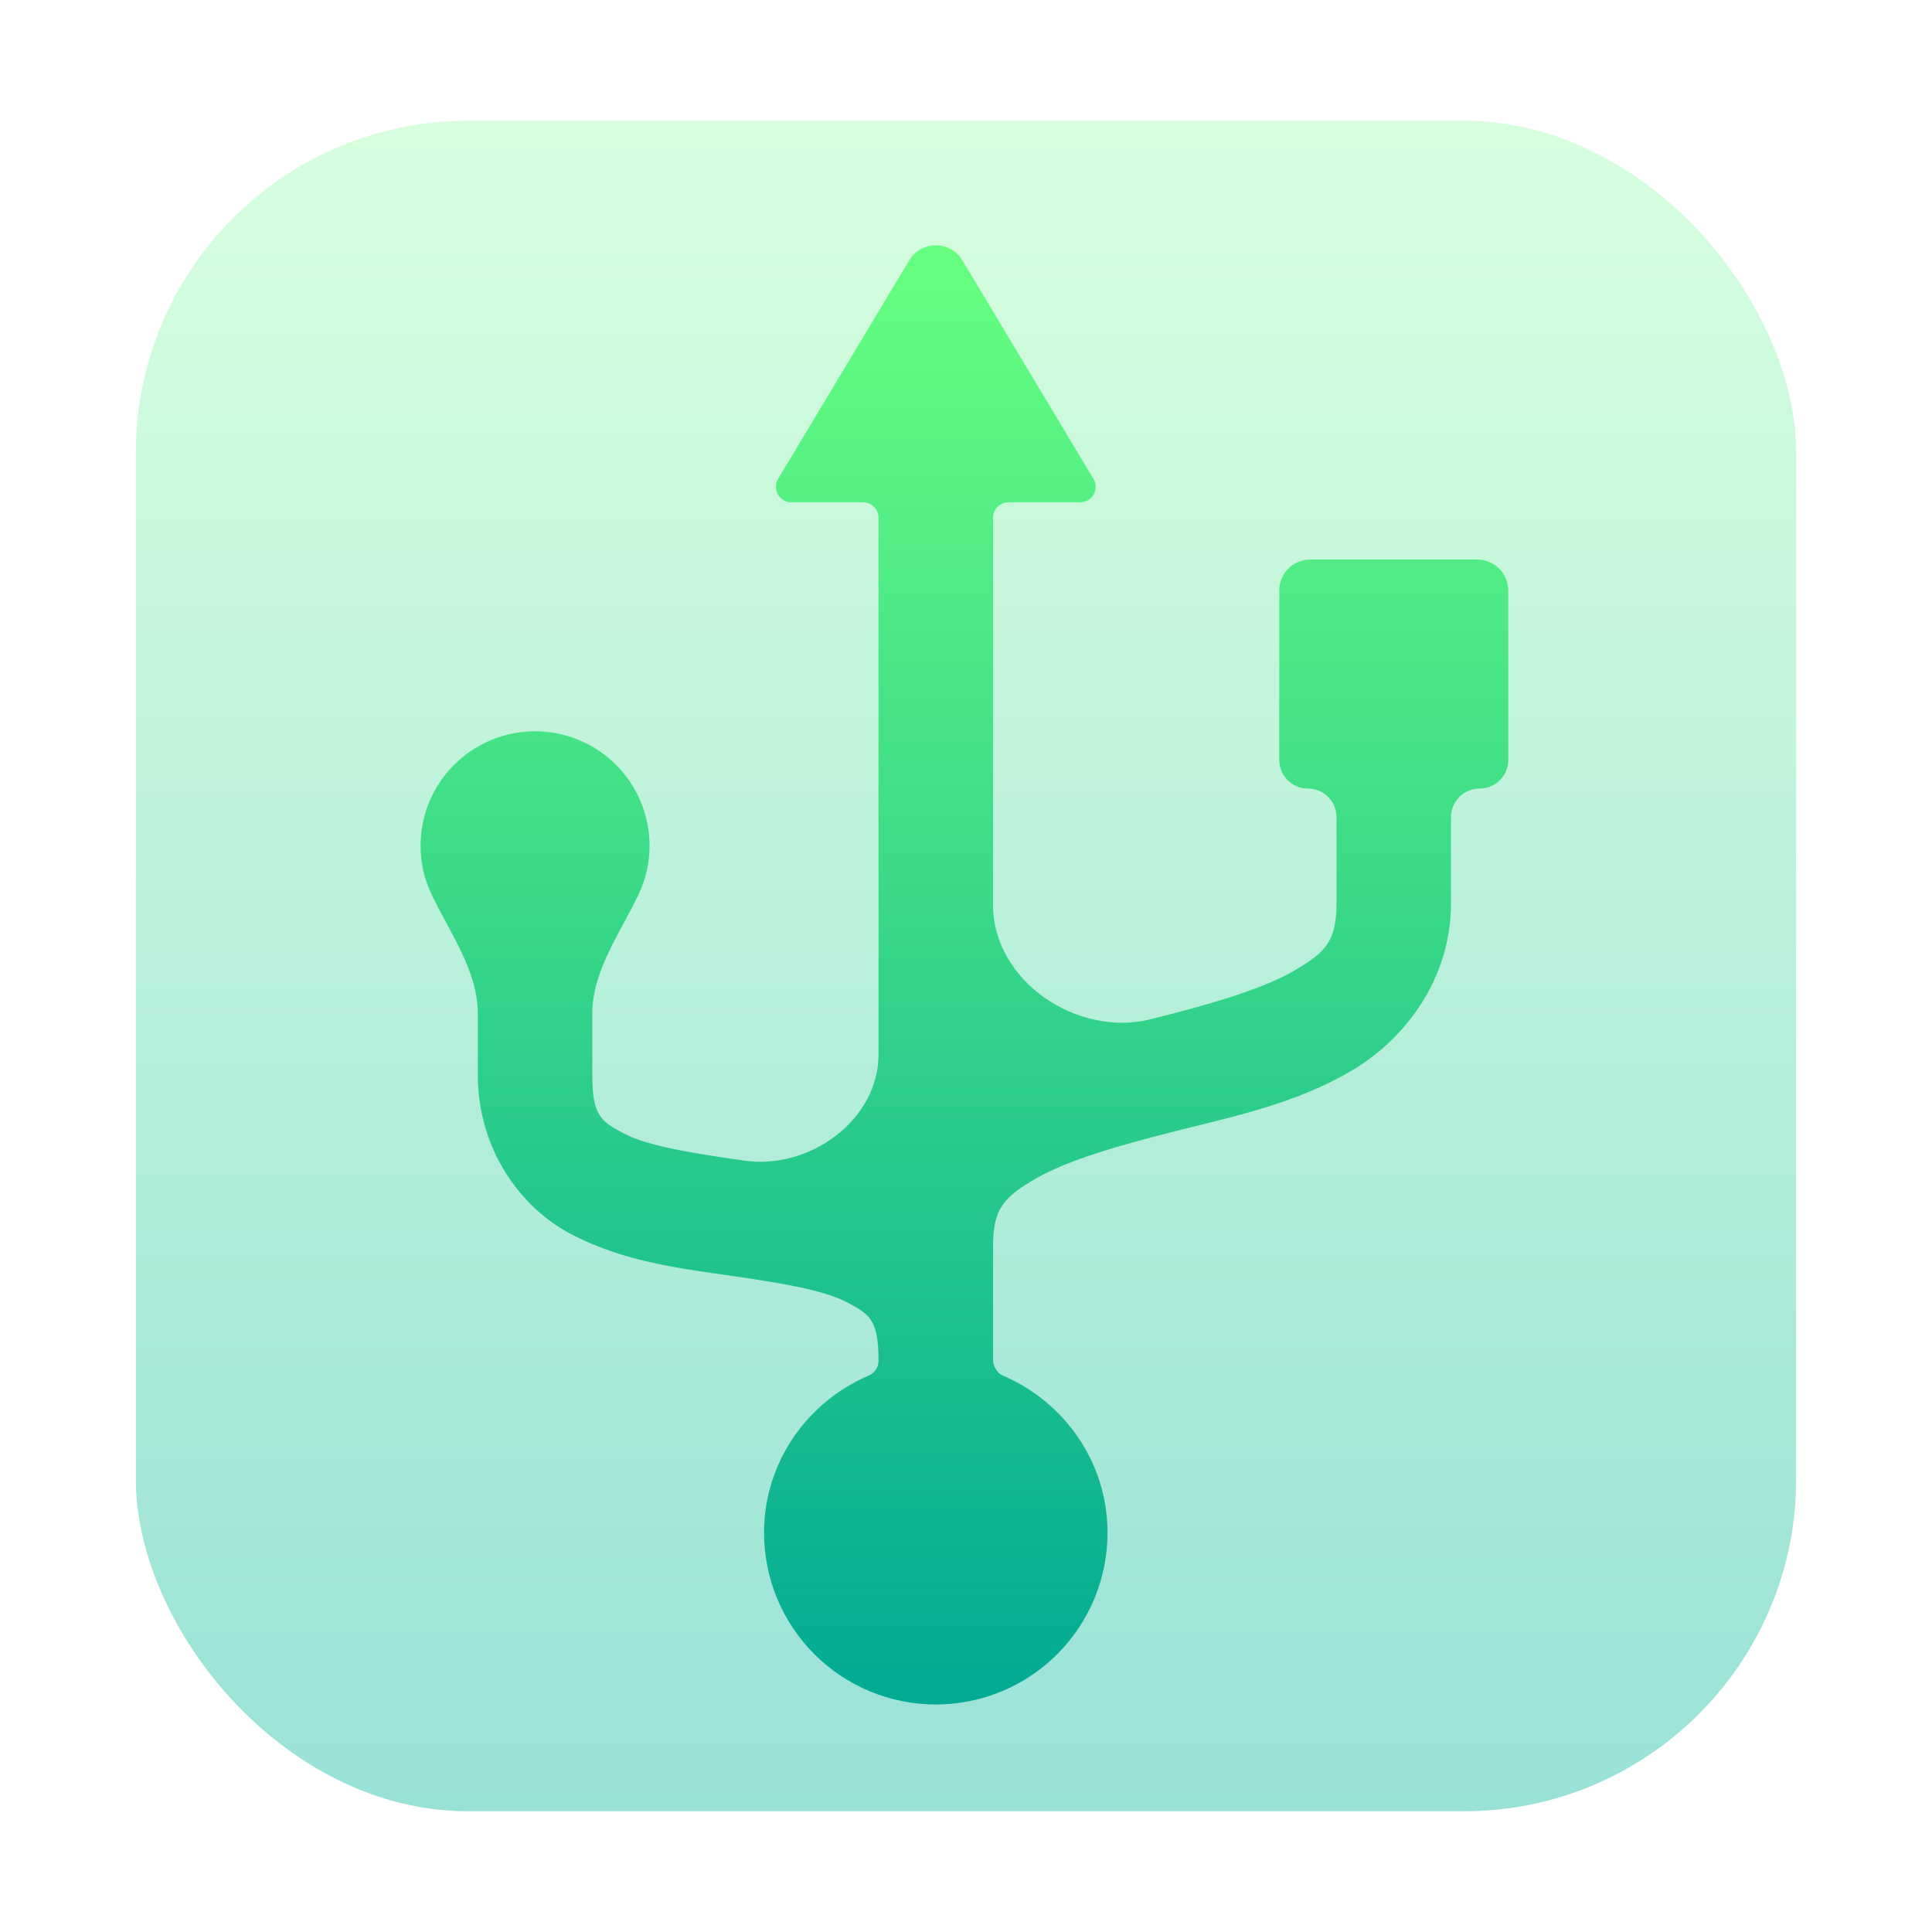
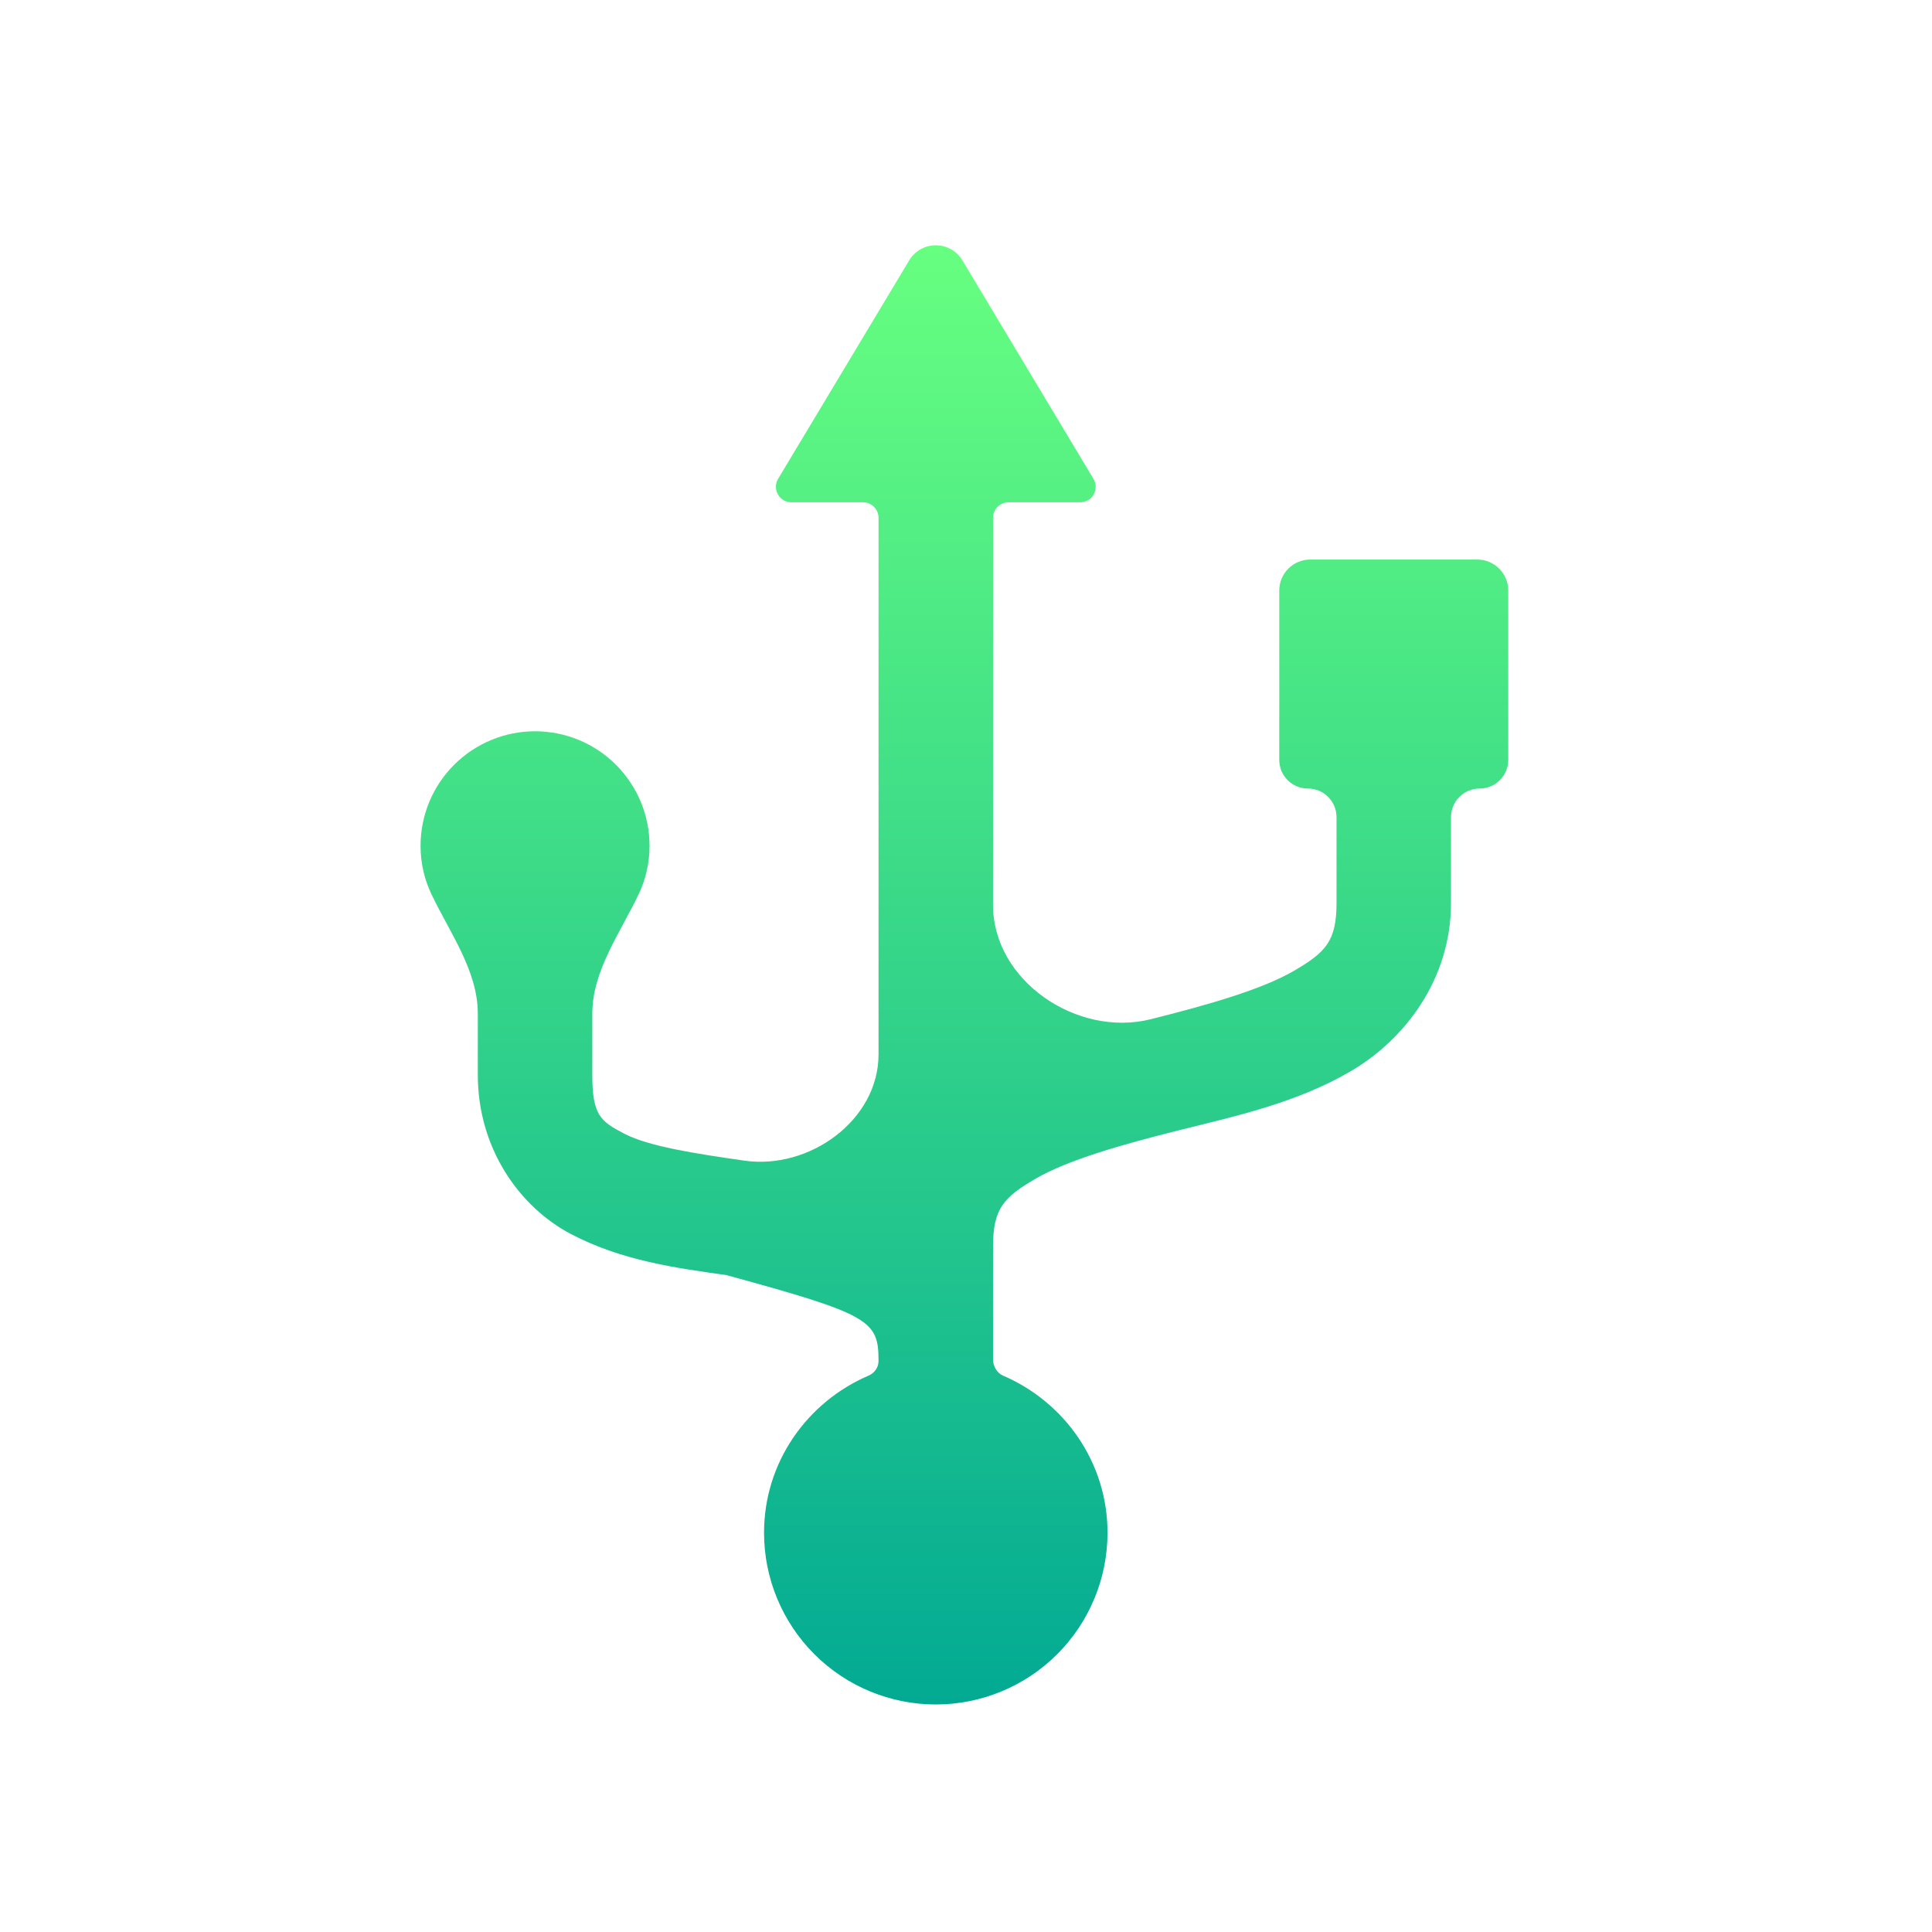
<svg xmlns="http://www.w3.org/2000/svg" width="128" height="128" viewBox="0 0 128 128" fill="none">
-   <rect opacity="0.4" x="9" y="8" width="110" height="112" rx="22" fill="url(#paint0_linear_37_283)" />
-   <path d="M63.76 17.25C62.962 15.92 61.035 15.92 60.237 17.25L51.553 31.722C51.142 32.407 51.636 33.278 52.434 33.278H57.178C57.745 33.278 58.205 33.738 58.205 34.305V69.86C58.205 74.215 53.624 77.518 49.315 76.895V76.895C45.996 76.421 42.974 75.947 41.373 75.116C39.78 74.289 39.242 73.887 39.242 71.206V67.155C39.242 64.307 41.1 61.803 42.32 59.229C42.778 58.263 43.034 57.183 43.034 56.035C43.034 54.023 42.235 52.093 40.812 50.671C39.39 49.248 37.461 48.449 35.449 48.449C33.437 48.449 31.508 49.248 30.085 50.671C28.662 52.093 27.863 54.023 27.863 56.035C27.863 57.182 28.119 58.262 28.578 59.229C29.799 61.802 31.656 64.307 31.656 67.155V71.206C31.656 76.11 34.44 79.978 37.819 81.754C41.195 83.532 44.813 84.007 48.132 84.481C51.45 84.955 54.473 85.429 56.074 86.259C57.671 87.086 58.205 87.488 58.205 90.17V90.17C58.205 90.595 57.936 90.971 57.545 91.138C53.491 92.877 50.62 96.864 50.62 101.548C50.62 104.566 51.819 107.46 53.953 109.594C56.086 111.728 58.98 112.926 61.998 112.926C65.016 112.926 67.91 111.728 70.044 109.594C72.178 107.46 73.376 104.566 73.376 101.548C73.376 96.868 70.507 92.879 66.453 91.139C66.071 90.975 65.843 90.582 65.791 90.17V90.17V83.176C65.806 82.986 65.806 82.778 65.791 82.584C65.791 80.051 66.515 79.311 68.635 78.078C70.756 76.85 74.325 75.829 78.118 74.881C81.91 73.933 85.927 73.061 89.496 70.967C93.065 68.881 96.133 64.879 96.133 59.827V54.138C96.133 53.091 96.982 52.242 98.03 52.242C99.077 52.242 99.926 51.393 99.926 50.346V39.125C99.926 37.991 99.006 37.071 97.871 37.071H86.809C85.675 37.071 84.755 37.991 84.755 39.125V50.346C84.755 51.393 85.604 52.242 86.651 52.242C87.699 52.242 88.548 53.091 88.548 54.138V59.827C88.548 62.361 87.823 63.101 85.703 64.333C83.583 65.562 80.014 66.582 76.221 67.531V67.531C71.351 68.74 65.791 64.978 65.791 59.96V34.305C65.791 33.738 66.251 33.278 66.818 33.278H71.562C72.361 33.278 72.854 32.407 72.443 31.722L63.76 17.25Z" fill="url(#paint1_linear_37_283)" />
+   <path d="M63.76 17.25C62.962 15.92 61.035 15.92 60.237 17.25L51.553 31.722C51.142 32.407 51.636 33.278 52.434 33.278H57.178C57.745 33.278 58.205 33.738 58.205 34.305V69.86C58.205 74.215 53.624 77.518 49.315 76.895V76.895C45.996 76.421 42.974 75.947 41.373 75.116C39.78 74.289 39.242 73.887 39.242 71.206V67.155C39.242 64.307 41.1 61.803 42.32 59.229C42.778 58.263 43.034 57.183 43.034 56.035C43.034 54.023 42.235 52.093 40.812 50.671C39.39 49.248 37.461 48.449 35.449 48.449C33.437 48.449 31.508 49.248 30.085 50.671C28.662 52.093 27.863 54.023 27.863 56.035C27.863 57.182 28.119 58.262 28.578 59.229C29.799 61.802 31.656 64.307 31.656 67.155V71.206C31.656 76.11 34.44 79.978 37.819 81.754C41.195 83.532 44.813 84.007 48.132 84.481C57.671 87.086 58.205 87.488 58.205 90.17V90.17C58.205 90.595 57.936 90.971 57.545 91.138C53.491 92.877 50.62 96.864 50.62 101.548C50.62 104.566 51.819 107.46 53.953 109.594C56.086 111.728 58.98 112.926 61.998 112.926C65.016 112.926 67.91 111.728 70.044 109.594C72.178 107.46 73.376 104.566 73.376 101.548C73.376 96.868 70.507 92.879 66.453 91.139C66.071 90.975 65.843 90.582 65.791 90.17V90.17V83.176C65.806 82.986 65.806 82.778 65.791 82.584C65.791 80.051 66.515 79.311 68.635 78.078C70.756 76.85 74.325 75.829 78.118 74.881C81.91 73.933 85.927 73.061 89.496 70.967C93.065 68.881 96.133 64.879 96.133 59.827V54.138C96.133 53.091 96.982 52.242 98.03 52.242C99.077 52.242 99.926 51.393 99.926 50.346V39.125C99.926 37.991 99.006 37.071 97.871 37.071H86.809C85.675 37.071 84.755 37.991 84.755 39.125V50.346C84.755 51.393 85.604 52.242 86.651 52.242C87.699 52.242 88.548 53.091 88.548 54.138V59.827C88.548 62.361 87.823 63.101 85.703 64.333C83.583 65.562 80.014 66.582 76.221 67.531V67.531C71.351 68.74 65.791 64.978 65.791 59.96V34.305C65.791 33.738 66.251 33.278 66.818 33.278H71.562C72.361 33.278 72.854 32.407 72.443 31.722L63.76 17.25Z" fill="url(#paint1_linear_37_283)" />
  <defs>
    <linearGradient id="paint0_linear_37_283" x1="64" y1="120" x2="64" y2="8" gradientUnits="userSpaceOnUse">
      <stop stop-color="#00B59C" />
      <stop offset="1" stop-color="#9CFFAC" />
    </linearGradient>
    <linearGradient id="paint1_linear_37_283" x1="63.895" y1="112.926" x2="63.895" y2="16.253" gradientUnits="userSpaceOnUse">
      <stop stop-color="#02AA93" />
      <stop offset="1" stop-color="#67FF80" />
    </linearGradient>
  </defs>
</svg>